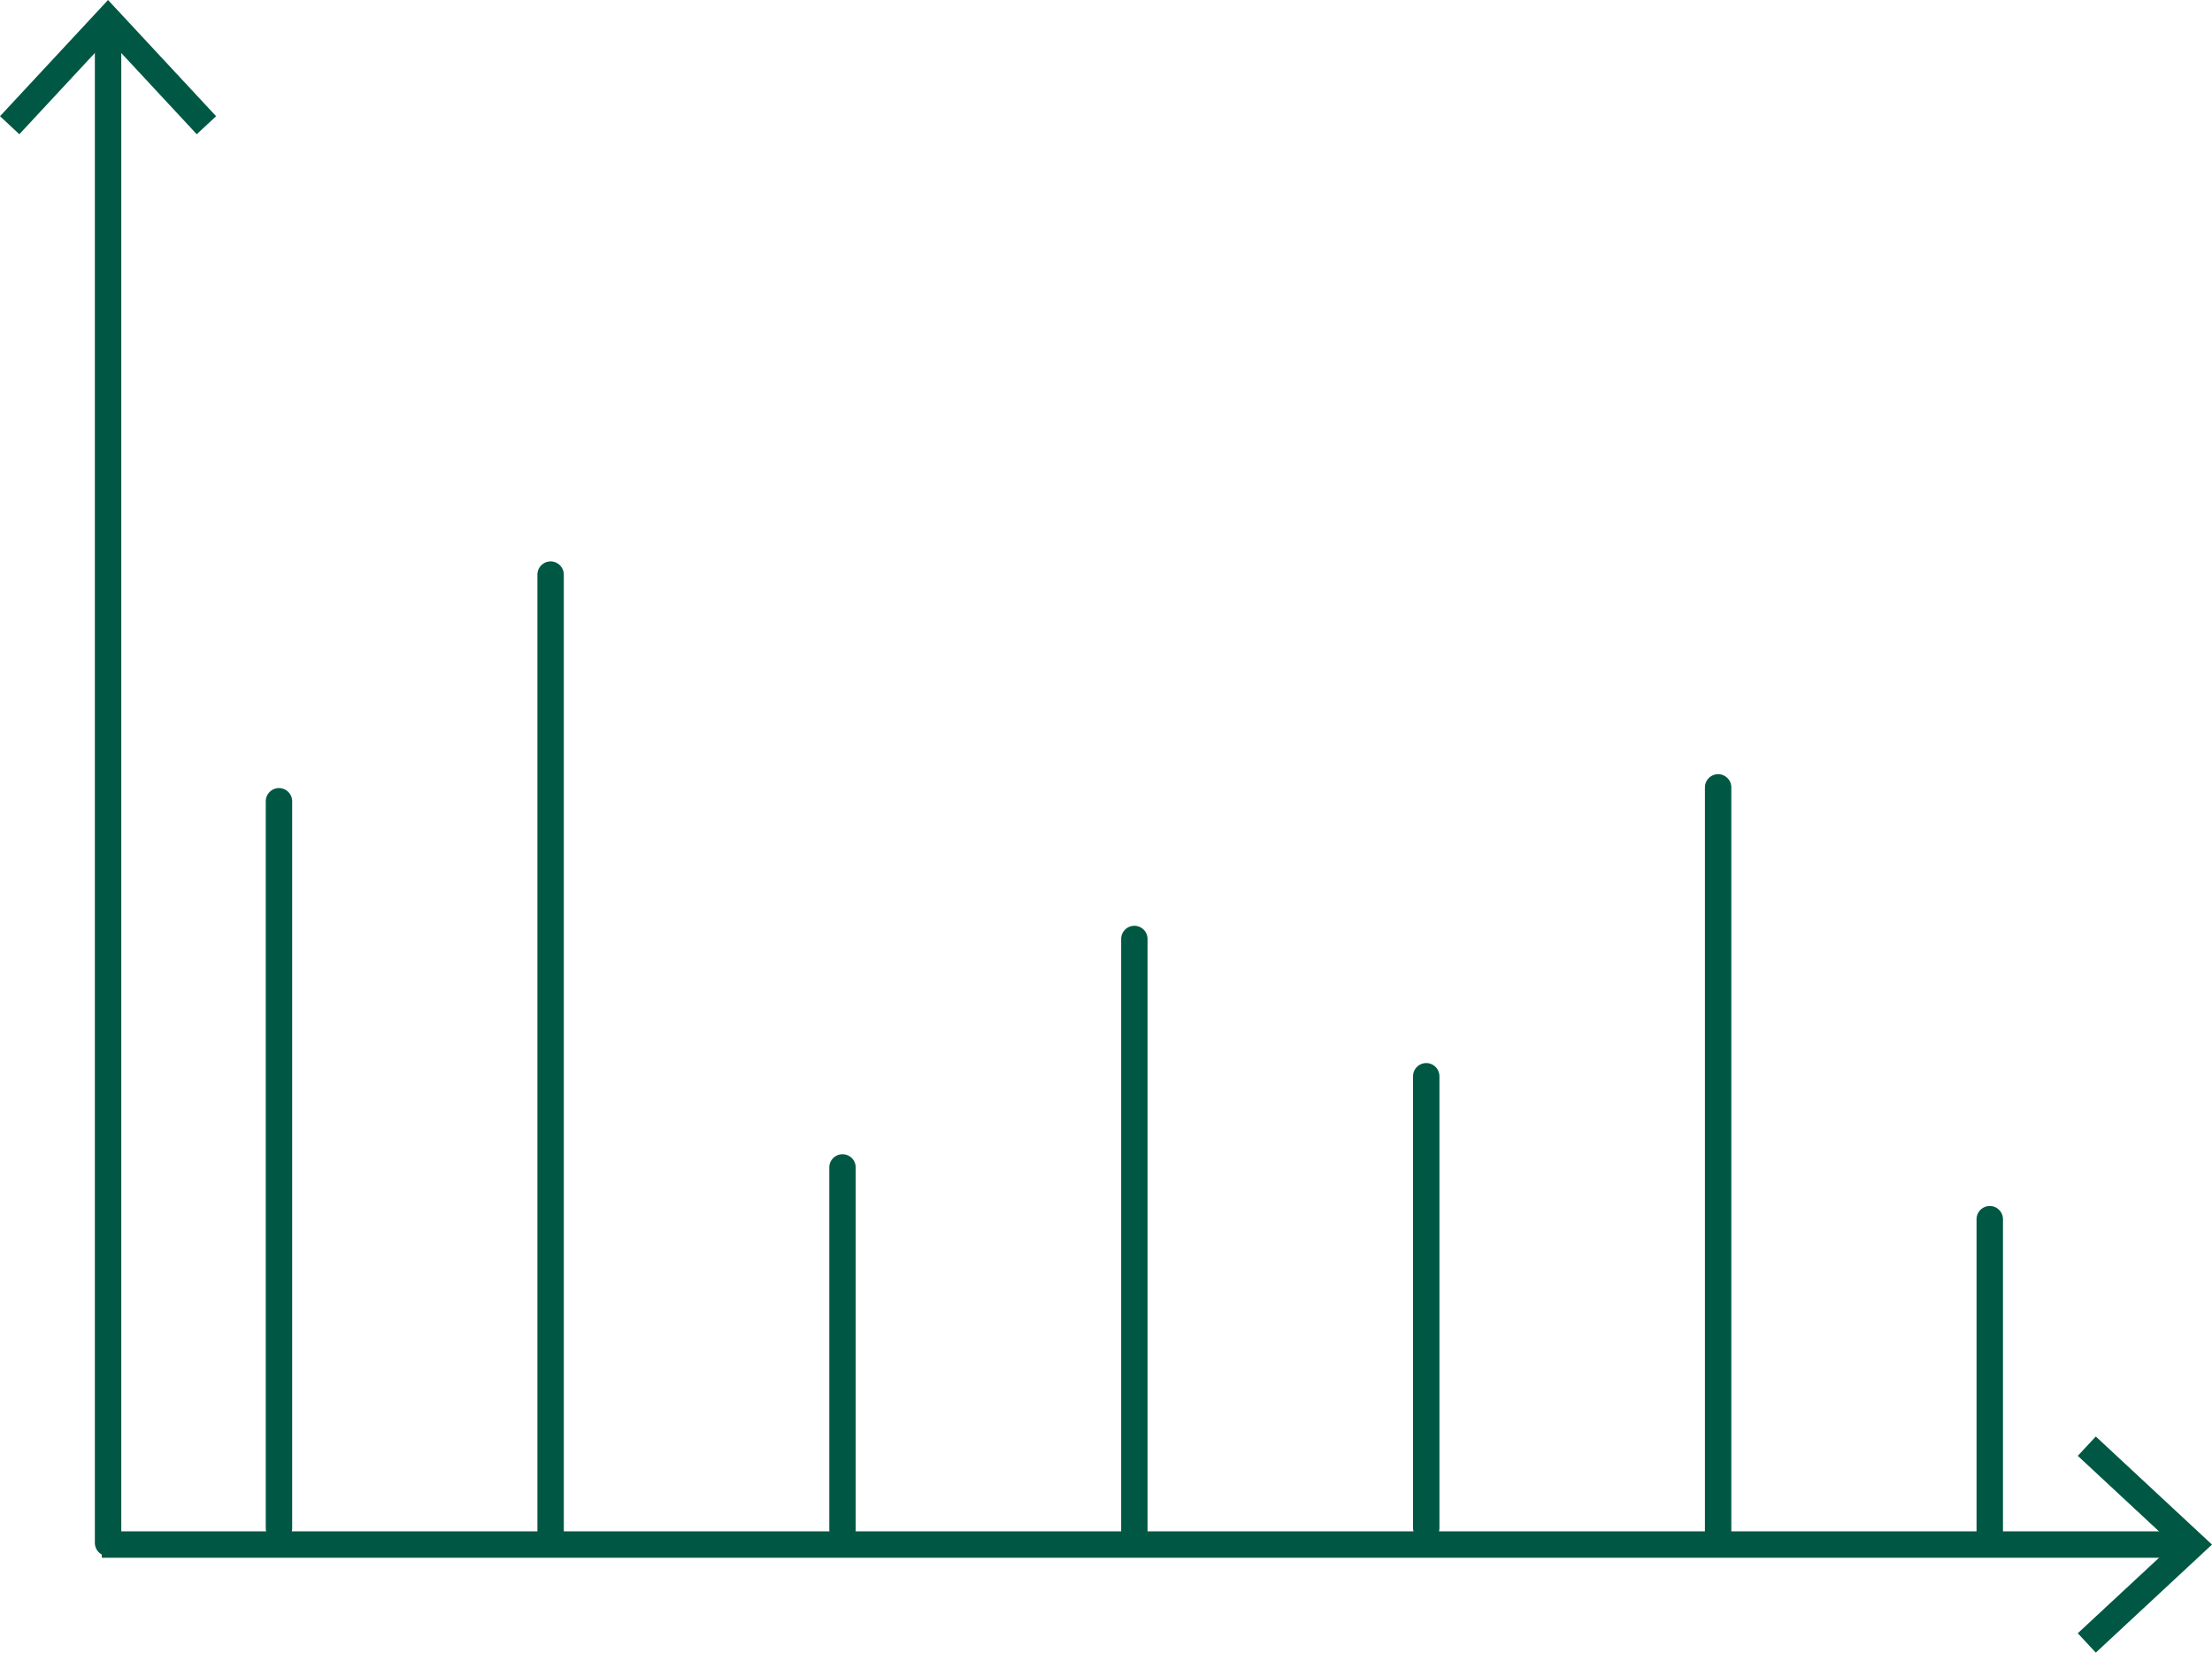
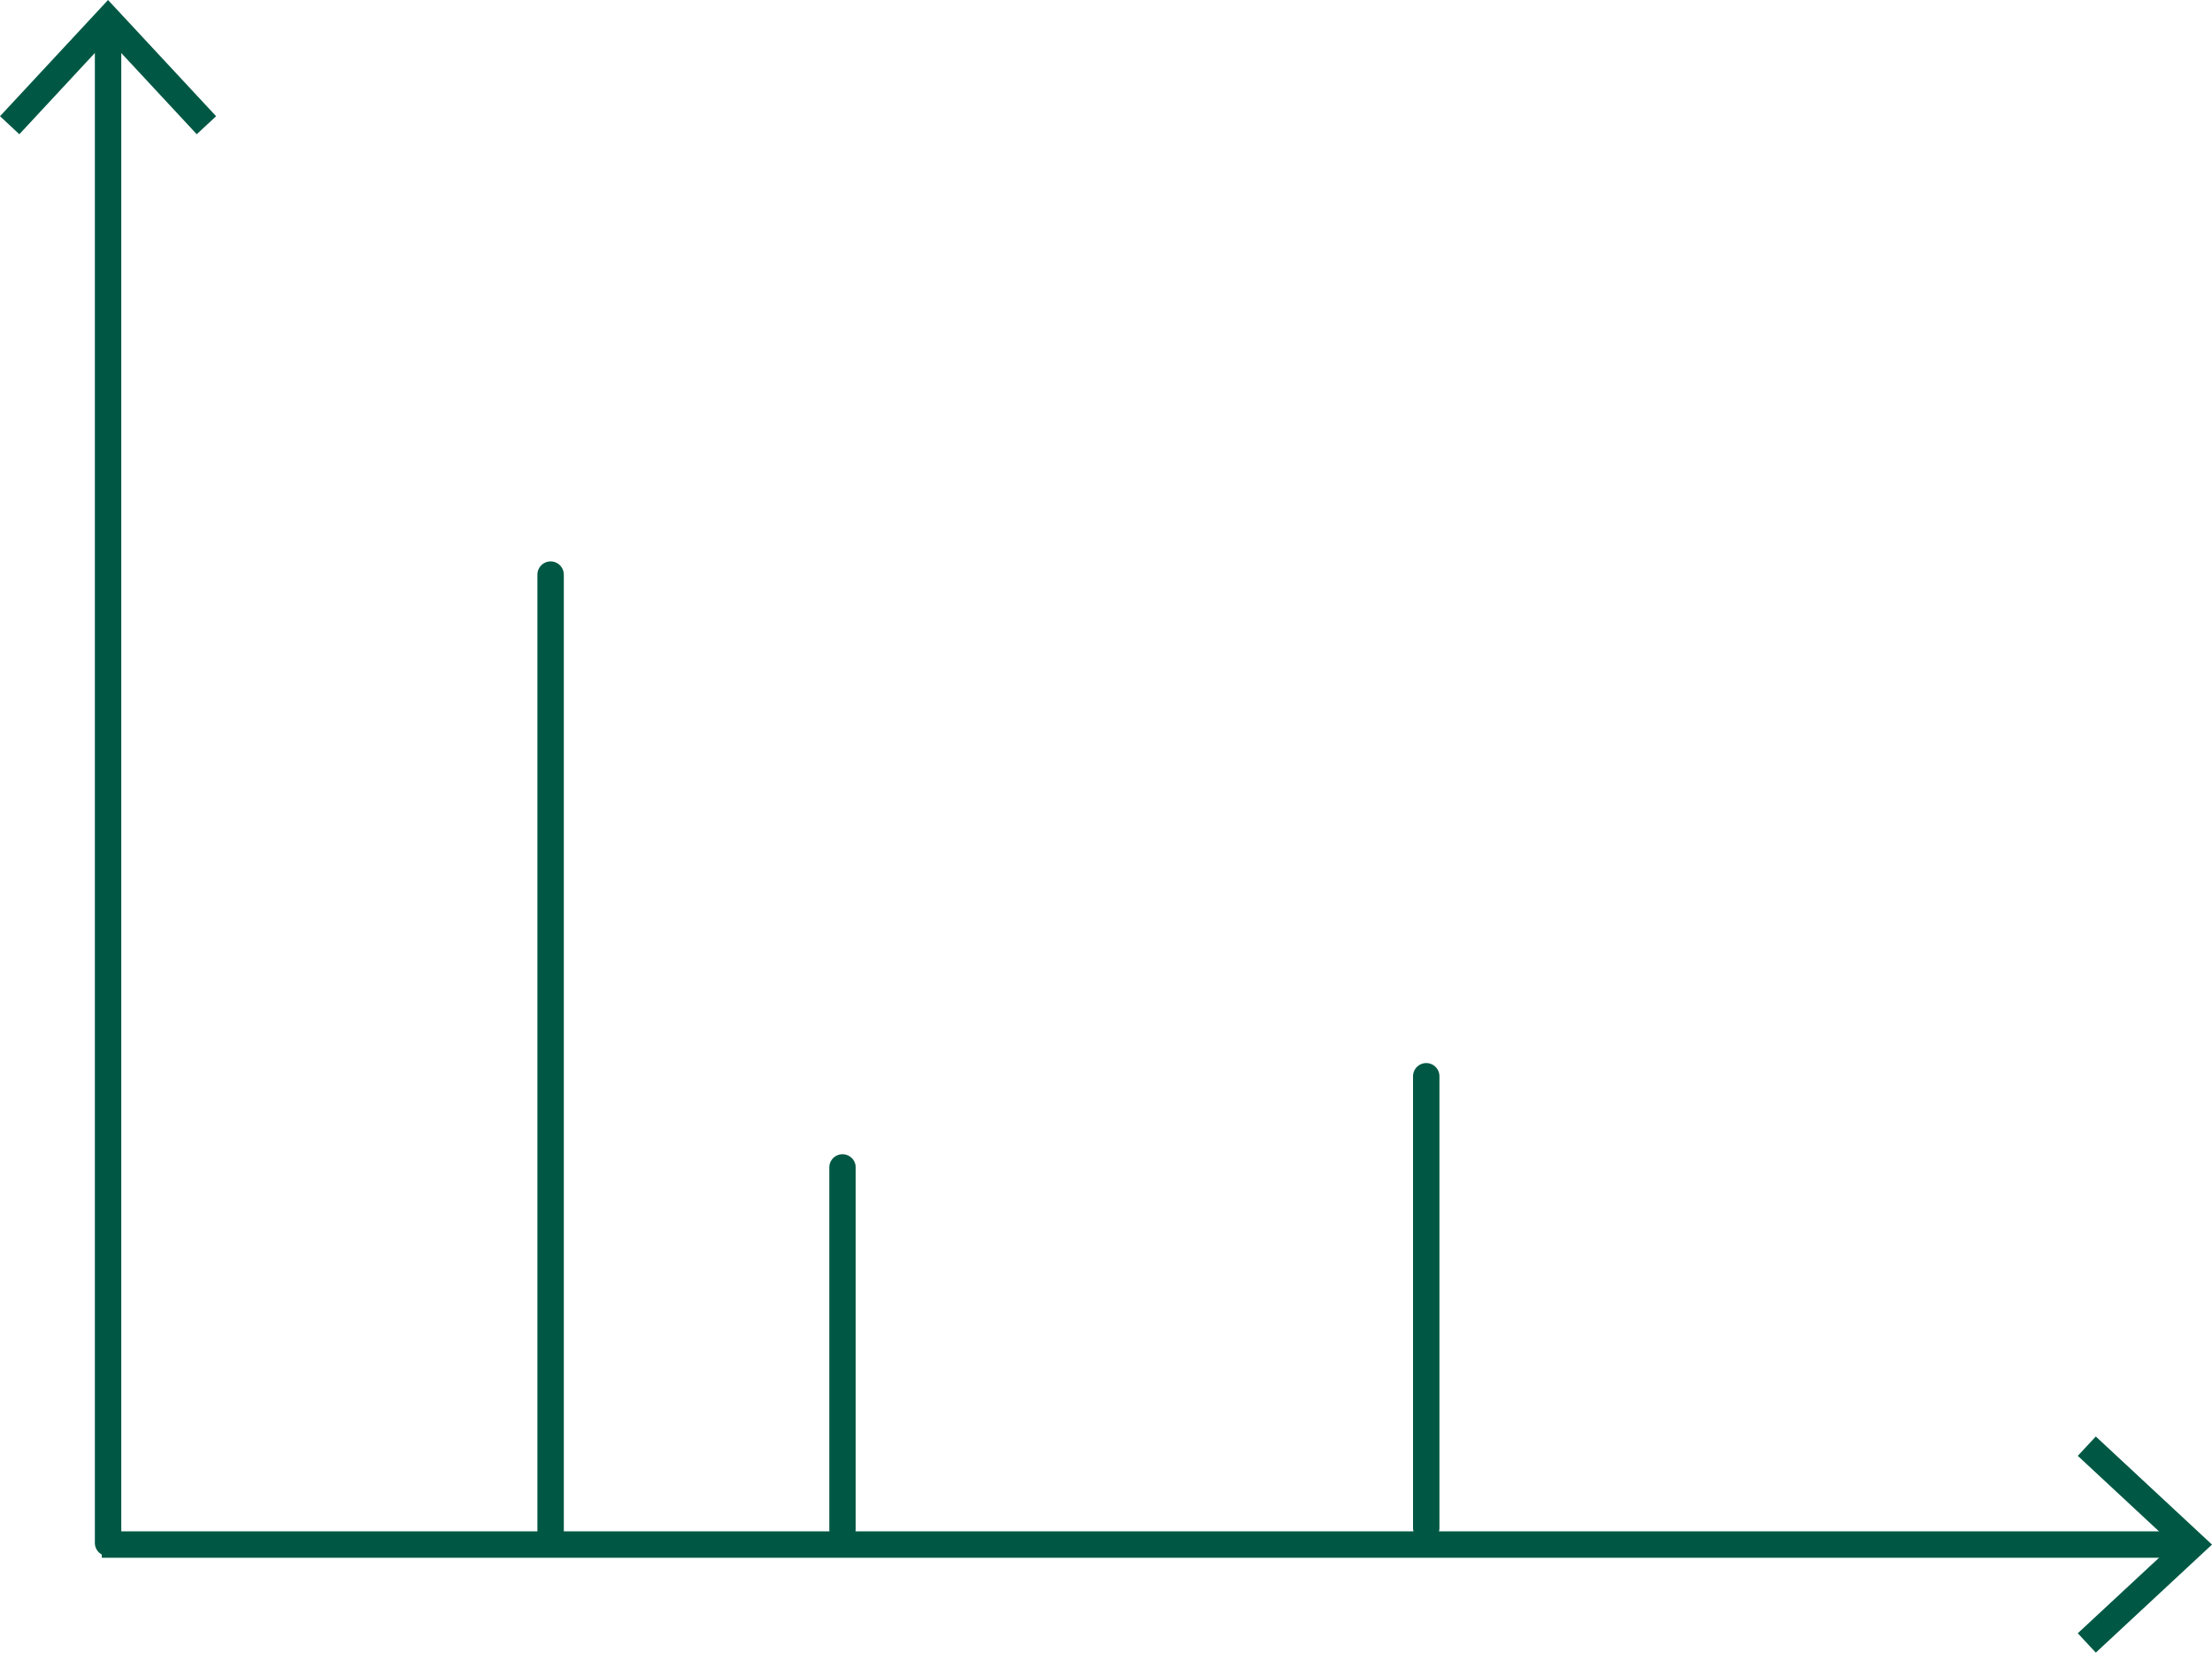
<svg xmlns="http://www.w3.org/2000/svg" id="Lag_2" data-name="Lag 2" viewBox="0 0 837.18 625.4">
  <g id="Variabel_timepris_2" data-name="Variabel timepris 2">
    <g>
      <line x1="40.9" y1="10.85" x2="40.9" y2="583.88" fill="none" stroke="#005844" stroke-linecap="round" stroke-linejoin="round" stroke-width="10" />
      <polygon points="0 43.98 7.32 50.8 40.89 14.68 74.46 50.8 81.79 43.98 40.89 0 0 43.98" fill="#005844" />
    </g>
    <g>
      <line x1="38.53" y1="584.5" x2="826.34" y2="584.5" fill="none" stroke="#005844" stroke-miterlimit="10" stroke-width="10" />
      <polygon points="793.2 625.4 786.38 618.07 822.5 584.51 786.38 550.93 793.2 543.61 837.18 584.51 793.2 625.4" fill="#005844" />
    </g>
-     <line x1="105.58" y1="578.35" x2="105.58" y2="303.23" fill="none" stroke="#005844" stroke-linecap="round" stroke-linejoin="round" stroke-width="10" />
    <line x1="208.39" y1="579.77" x2="208.39" y2="217.45" fill="none" stroke="#005844" stroke-linecap="round" stroke-linejoin="round" stroke-width="10" />
    <line x1="318.86" y1="578.73" x2="318.86" y2="441.79" fill="none" stroke="#005844" stroke-linecap="round" stroke-linejoin="round" stroke-width="10" />
-     <line x1="429.32" y1="579.39" x2="429.32" y2="355.34" fill="none" stroke="#005844" stroke-linecap="round" stroke-linejoin="round" stroke-width="10" />
    <line x1="539.79" y1="578.24" x2="539.79" y2="407.29" fill="none" stroke="#005844" stroke-linecap="round" stroke-linejoin="round" stroke-width="10" />
-     <line x1="650.26" y1="579.61" x2="650.26" y2="297.97" fill="none" stroke="#005844" stroke-linecap="round" stroke-linejoin="round" stroke-width="10" />
-     <line x1="753.07" y1="579.22" x2="753.07" y2="461.38" fill="none" stroke="#005844" stroke-linecap="round" stroke-linejoin="round" stroke-width="10" />
  </g>
</svg>